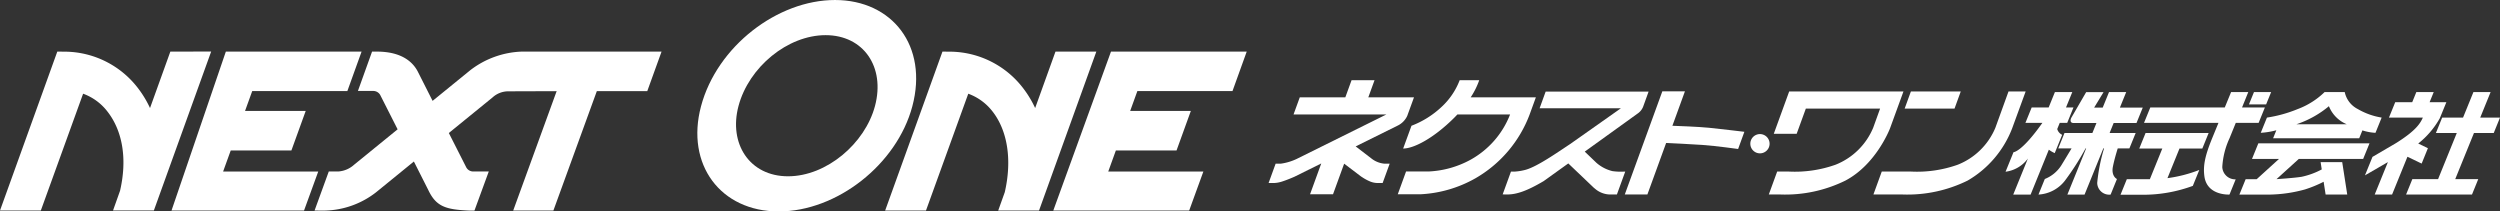
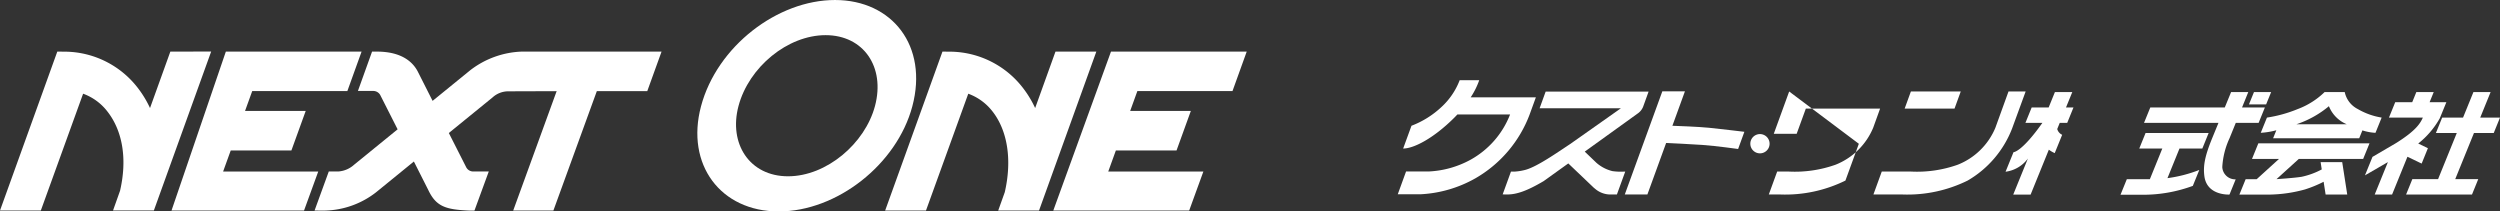
<svg xmlns="http://www.w3.org/2000/svg" width="342.9" height="29" viewBox="0 0 342.9 29">
  <rect x="0" y="0" width="342.9" height="29" fill="#333333" stroke="none" />
  <defs>
    <clipPath id="clip-path">
      <rect id="長方形_6" data-name="長方形 6" width="171" height="29" fill="#fff" />
    </clipPath>
    <clipPath id="clip-path-2">
      <rect id="長方形_2" data-name="長方形 2" width="168.9" height="15.709" transform="translate(0 0)" fill="#fff" />
    </clipPath>
  </defs>
  <g id="foot_logo" transform="translate(-28 -118.999)">
    <g id="グループ_11" data-name="グループ 11" transform="translate(28 119)">
      <g id="グループ_10" data-name="グループ 10" transform="translate(0 0)" clip-path="url(#clip-path)">
        <path id="パス_30" data-name="パス 30" d="M147.091,32.147l6-4.882a3.2,3.2,0,0,1,2.095-.835l6.692-.022-5.957,16.371h5.512l5.956-16.371h6.918l1.962-5.429H157.161a12.262,12.262,0,0,0-7.123,2.55h0l-5.174,4.21-1.972-3.9c-.628-1.3-2.121-2.857-5.672-2.857h-.659l-1.938,5.39,2.089.007a1.1,1.1,0,0,1,.961.541s1.669,3.289,2.393,4.722l-5.982,4.867a3.574,3.574,0,0,1-2.113.912h0l-1.345,0-1.953,5.362,1.343.006a11.836,11.836,0,0,0,7.081-2.5l5.2-4.233,1.967,3.892c1.082,2.286,2.37,2.7,5.652,2.843l.69-.005,1.964-5.362H150.5a1.089,1.089,0,0,1-1.011-.55Z" transform="translate(-85.529 -13.905)" fill="#fff" />
        <path id="パス_31" data-name="パス 31" d="M90.29,37.427H77.242l1.044-2.886h8.322l1.962-5.422H80.249l.987-2.729H94.284l1.95-5.411H77.616l-7.452,21.8H88.341Z" transform="translate(-46.639 -13.904)" fill="#fff" />
        <path id="パス_32" data-name="パス 32" d="M23.366,20.979l-2.79,7.745a14.336,14.336,0,0,0-1.751-2.859,12.735,12.735,0,0,0-9.67-4.871l0,0L7.86,20.979,0,42.779H5.6L11.4,26.756a7.374,7.374,0,0,1,3.3,2.4c2.1,2.658,2.782,6.51,1.766,10.911l-.963,2.708h5.6l7.86-21.8Z" transform="translate(0 -13.905)" fill="#fff" />
        <path id="パス_33" data-name="パス 33" d="M451.461,37.427H438.413l1.044-2.886h8.322l1.962-5.422H441.42l.987-2.729h13.048l1.95-5.411H438.788l-7.913,21.8h18.638Z" transform="translate(-286.405 -13.904)" fill="#fff" />
        <path id="パス_34" data-name="パス 34" d="M385.452,20.979l-2.79,7.745a14.348,14.348,0,0,0-1.751-2.859,12.735,12.735,0,0,0-9.671-4.871l0,0-1.291-.013-7.86,21.8h5.6l5.8-16.023a7.373,7.373,0,0,1,3.3,2.4c2.1,2.658,2.723,6.706,1.707,11.107l-.9,2.513h5.6l7.86-21.8Z" transform="translate(-240.681 -13.905)" fill="#fff" />
        <path id="パス_35" data-name="パス 35" d="M304.145,0c7.864,0,12.807,6.327,10.609,14.575C312.628,22.559,304.4,29,296.419,29s-12.777-6.44-10.65-14.424C287.967,6.327,296.281,0,304.145,0M297.7,24.179c5.28,0,10.556-4.482,11.931-9.641,1.425-5.348-1.568-9.717-6.773-9.717S292.335,9.19,290.91,14.538c-1.375,5.16,1.513,9.641,6.793,9.641" transform="translate(-189.617 0)" fill="#fff" />
      </g>
    </g>
    <g id="グループ_12" data-name="グループ 12" transform="translate(202 130)">
      <g id="グループ_3" data-name="グループ 3" transform="translate(0 0)" clip-path="url(#clip-path-2)">
        <path id="パス_7" data-name="パス 7" d="M328.7,5.139h-2.384l-.858,2.111h-2.329l-.858,2.111H324.6c-2.865,4.049-3.964,4.024-3.964,4.024l-1.09,2.682a4.514,4.514,0,0,0,3.065-1.813L320.6,19.2h2.384l2.5-6.158a3.988,3.988,0,0,0,.807.471L327.312,11a1.213,1.213,0,0,1-.677-.792l.344-.847h1.026l.858-2.111h-1.026Z" transform="translate(-218.464 -3.513)" fill="#fff" />
-         <path id="パス_8" data-name="パス 8" d="M347.167,10.752H343.59l.555-1.366h3.133l.858-2.111H345l.868-2.136h-2.357l-.868,2.136h-1.177l1.292-2.123h-2.384l-2.038,3.514s-.376.72.345.72h3.105l-.555,1.366h-3.826l-.859,2.115h1.827c-.319.532-.877,1.461-1.426,2.356a4.767,4.767,0,0,1-2.245,1.84l-.868,2.136a4.921,4.921,0,0,0,3.634-1.915,35.856,35.856,0,0,0,2.825-4.417h.079L337.8,19.2h2.357l2.572-6.33h.1a24.23,24.23,0,0,0-.939,4.718,1.646,1.646,0,0,0,1.839,1.614l.868-2.136s-.819-.373-.551-1.714c.183-.913.481-1.919.658-2.482h1.6Z" transform="translate(-228.237 -3.513)" fill="#fff" />
        <path id="パス_9" data-name="パス 9" d="M425.788,5.139,425.1,6.828h2.356l.686-1.689Z" transform="translate(-290.632 -3.513)" fill="#fff" />
        <path id="パス_10" data-name="パス 10" d="M377.482,25.021h3.133l.868-2.136h-8.65l-.868,2.136h3.161l-1.705,4.2h-3.16l-.868,2.136h3.271a19.71,19.71,0,0,0,6.649-1.217l.888-2.186a18.8,18.8,0,0,1-4.367,1.126Z" transform="translate(-252.545 -15.646)" fill="#fff" />
        <path id="パス_11" data-name="パス 11" d="M393.9,5.139h-2.357l-.867,2.111H380.46L379.6,9.362h10.212l-.877,2.136c-.949,2.334-1.254,3.7-1.056,5.191.36,2.7,3.444,2.508,3.444,2.508l.848-2.086a1.775,1.775,0,0,1-1.837-1.689,10.765,10.765,0,0,1,.994-3.949l.858-2.111h3.133l.858-2.111h-3.133Z" transform="translate(-259.525 -3.513)" fill="#fff" />
        <path id="パス_12" data-name="パス 12" d="M443.536,7.473a3.378,3.378,0,0,1-1.8-2.335h-2.761a10.6,10.6,0,0,1-3.693,2.335,18.183,18.183,0,0,1-4.217,1.168l-.848,2.086a10.232,10.232,0,0,0,2.139-.351l-.445,1.1h11.81l.438-1.079a6.982,6.982,0,0,0,1.794.333L446.8,8.64a9.473,9.473,0,0,1-3.269-1.168m-8.424,2.086.216-.074a13.721,13.721,0,0,0,4.243-2.407,4.466,4.466,0,0,0,2.288,2.407l.156.074Z" transform="translate(-294.132 -3.513)" fill="#fff" />
        <path id="パス_13" data-name="パス 13" d="M422.679,29.5h3.706l-3.063,2.782h-1.514l-.858,2.111h4.2a19.272,19.272,0,0,0,4.774-.7,16.314,16.314,0,0,0,2.579-1.059l.272,1.754h2.966l-.689-4.446H432.09l.155,1a10.521,10.521,0,0,1-2.774,1.013c-1.147.175-3.171.3-3.43.321L429.1,29.5h8.826l.868-2.136H423.547Z" transform="translate(-287.794 -18.705)" fill="#fff" />
        <path id="パス_14" data-name="パス 14" d="M483.176,14.949l.858-2.111-1.327-.639a11.736,11.736,0,0,0,2.959-3.469l.9-2.2h-2.3l.565-1.391h-2.384l-.565,1.391H479.55l-.858,2.111h4.648c-.345.782-.943,1.787-3.682,3.5l-3.227,1.888L475.4,16.564s1.1-.63,3.144-1.818l-1.808,4.45h2.384l2.107-5.185Z" transform="translate(-325.022 -3.513)" fill="#fff" />
        <path id="パス_15" data-name="パス 15" d="M499.953,17.085l2.573-6.334h2.712l.858-2.111h-2.712l1.423-3.5H502.45l-1.423,3.5h-2.865l-.858,2.111h2.865L497.6,17.085h-3.53l-.858,2.111h9.041l.858-2.111Z" transform="translate(-337.195 -3.513)" fill="#fff" />
-         <path id="パス_16" data-name="パス 16" d="M17.662,6.248h0a2.784,2.784,0,0,0,1.364-1.374s0,0,0-.006h0l.916-2.516H13.676L14.531,0H11.38l-.855,2.35H4.277L3.421,4.7H16.153L4.112,10.67a7.524,7.524,0,0,1-2.463.782H.964L0,14.1H.774a4.074,4.074,0,0,0,1.052-.194c.757-.238,1.714-.663,1.714-.663l3.684-1.825-1.539,4.23H8.836l1.528-4.2,2.368,1.794.026.008a6.5,6.5,0,0,0,1.2.655,2.809,2.809,0,0,0,.911.194h.774l.964-2.647h-.685a3.344,3.344,0,0,1-1.819-.717L11.944,9.08Z" transform="translate(0 0)" fill="#fff" />
        <path id="パス_17" data-name="パス 17" d="M67.192,0H64.511a9.7,9.7,0,0,1-2.5,3.677A12.573,12.573,0,0,1,57.9,6.248L56.759,9.372c1.465,0,4.162-1.41,6.928-4.147q.267-.264.509-.525h7.229a12.1,12.1,0,0,1-5.443,6.22,13.222,13.222,0,0,1-5.725,1.6h-3.1l-1.137,3.124h3.152v0a16.949,16.949,0,0,0,7.484-2.182A16.971,16.971,0,0,0,74.107,4.7l.855-2.35H66.021A10.582,10.582,0,0,0,67.192,0" transform="translate(-38.302 0)" fill="#fff" />
        <path id="パス_18" data-name="パス 18" d="M110.489,14.8l3.567,3.4.027.006a3.229,3.229,0,0,0,2.315.854h.758l1.141-3.136-.76.007a7.191,7.191,0,0,1-1.006-.078,5.2,5.2,0,0,1-2.185-1.139l-1.6-1.534,7.223-5.2v0a2.069,2.069,0,0,0,.775-.93h0l.759-2.1h-14.12l-.83,2.289H117.7l-6.945,4.894c-1.851,1.223-4.435,3.04-6.065,3.525a7.516,7.516,0,0,1-1.505.26h-.558l-1.14,3.133.722.007c1.254-.028,2.626-.493,4.888-1.825Z" transform="translate(-69.382 -3.386)" fill="#fff" />
        <path id="パス_19" data-name="パス 19" d="M160.99,9.54l1.72-4.726h-3.1l-5.15,14.15h3.1l2.572-7.065c.6.028,3.539.166,5.015.272,1.832.131,4.858.553,4.858.553l.858-2.357s-3.232-.387-4.858-.553c-1.457-.148-4.415-.252-5.015-.273" transform="translate(-105.604 -3.291)" fill="#fff" />
-         <path id="パス_20" data-name="パス 20" d="M219.694,4.894,217.581,10.7h3.139l1.258-3.456h10.186l-.948,2.626a9.3,9.3,0,0,1-5.139,5.059,16.662,16.662,0,0,1-6.454.946h-1.576L216.9,19.021h1.576a18.674,18.674,0,0,0,8.933-1.908c4.1-2.17,5.964-6.774,6.119-7.171l1.84-5.048Z" transform="translate(-148.291 -3.346)" fill="#fff" />
+         <path id="パス_20" data-name="パス 20" d="M219.694,4.894,217.581,10.7h3.139l1.258-3.456h10.186l-.948,2.626a9.3,9.3,0,0,1-5.139,5.059,16.662,16.662,0,0,1-6.454.946h-1.576L216.9,19.021h1.576a18.674,18.674,0,0,0,8.933-1.908l1.84-5.048Z" transform="translate(-148.291 -3.346)" fill="#fff" />
        <path id="パス_21" data-name="パス 21" d="M283.493,4.894h-6.84l-.855,2.35h6.84Z" transform="translate(-188.557 -3.346)" fill="#fff" />
        <path id="パス_22" data-name="パス 22" d="M280.783,4.894l-1.8,4.976a9.3,9.3,0,0,1-5.139,5.059,16.664,16.664,0,0,1-6.454.946H263.4l-1.145,3.146h3.988a18.674,18.674,0,0,0,8.933-1.908,14.145,14.145,0,0,0,6.111-7.171l1.847-5.048Z" transform="translate(-179.297 -3.346)" fill="#fff" />
        <path id="パス_23" data-name="パス 23" d="M210.206,26a1.321,1.321,0,1,0-1.321-1.321A1.321,1.321,0,0,0,210.206,26" transform="translate(-142.81 -15.968)" fill="#fff" />
      </g>
    </g>
  </g>
</svg>